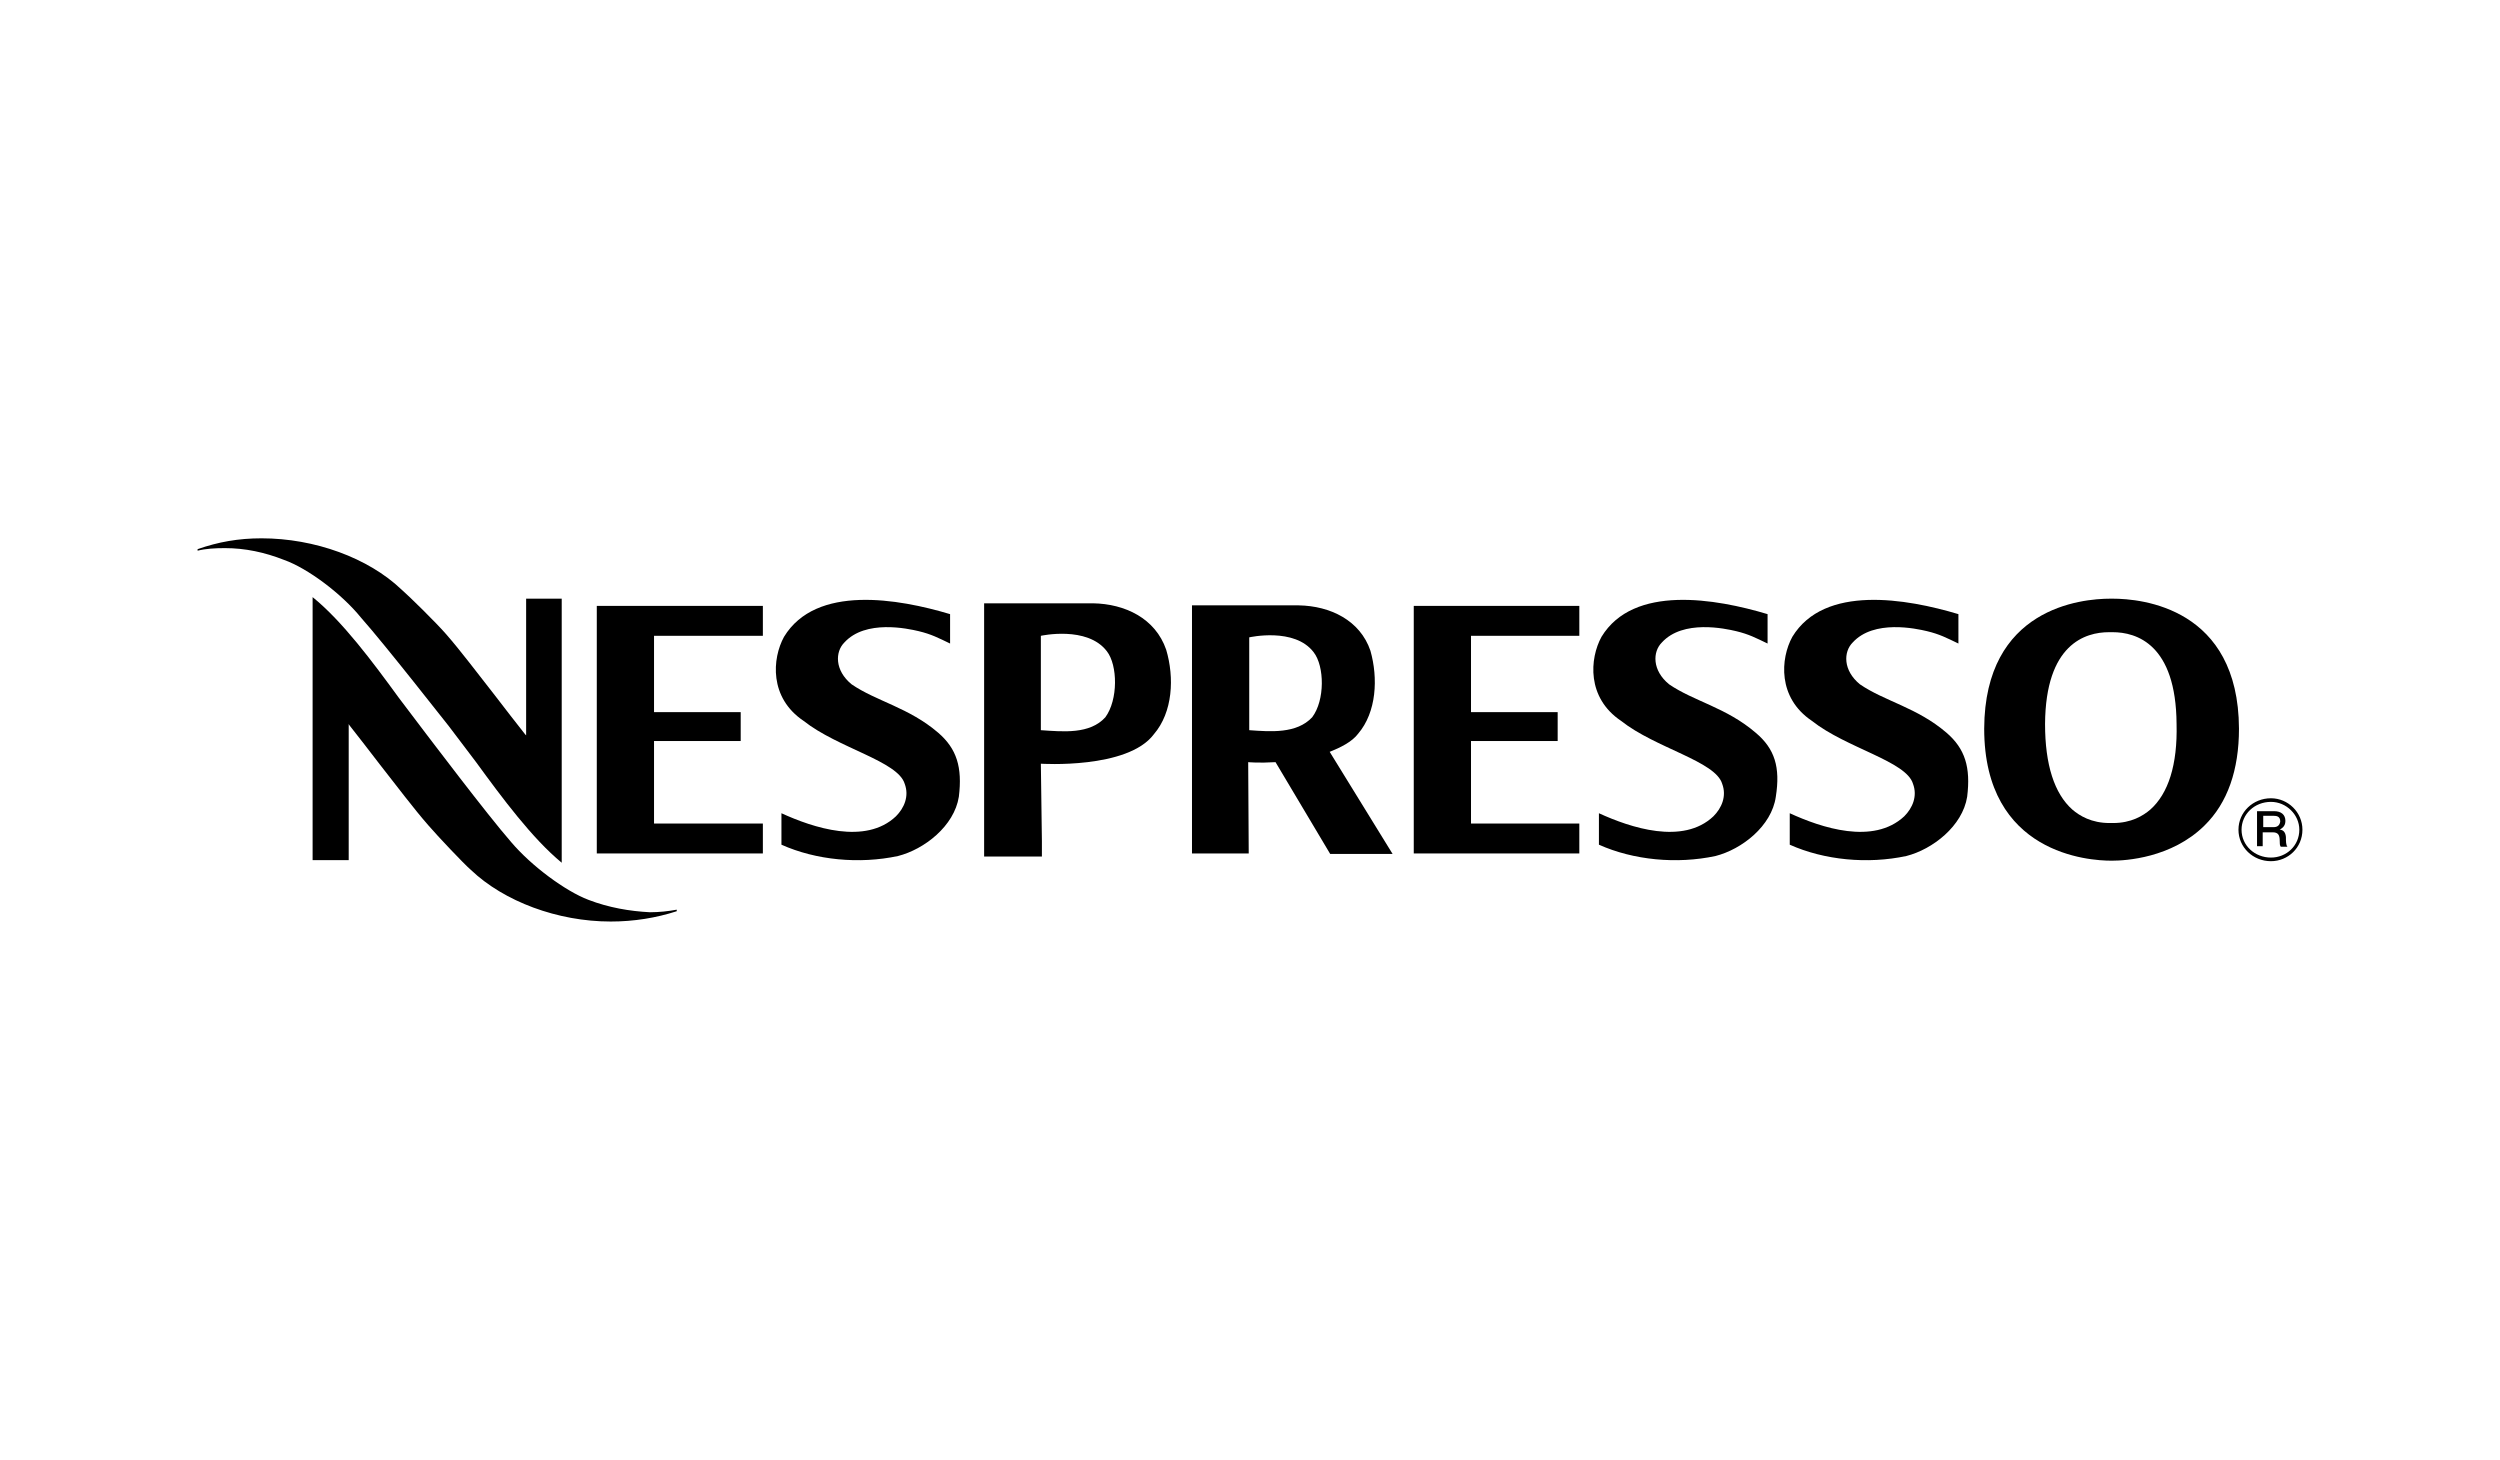
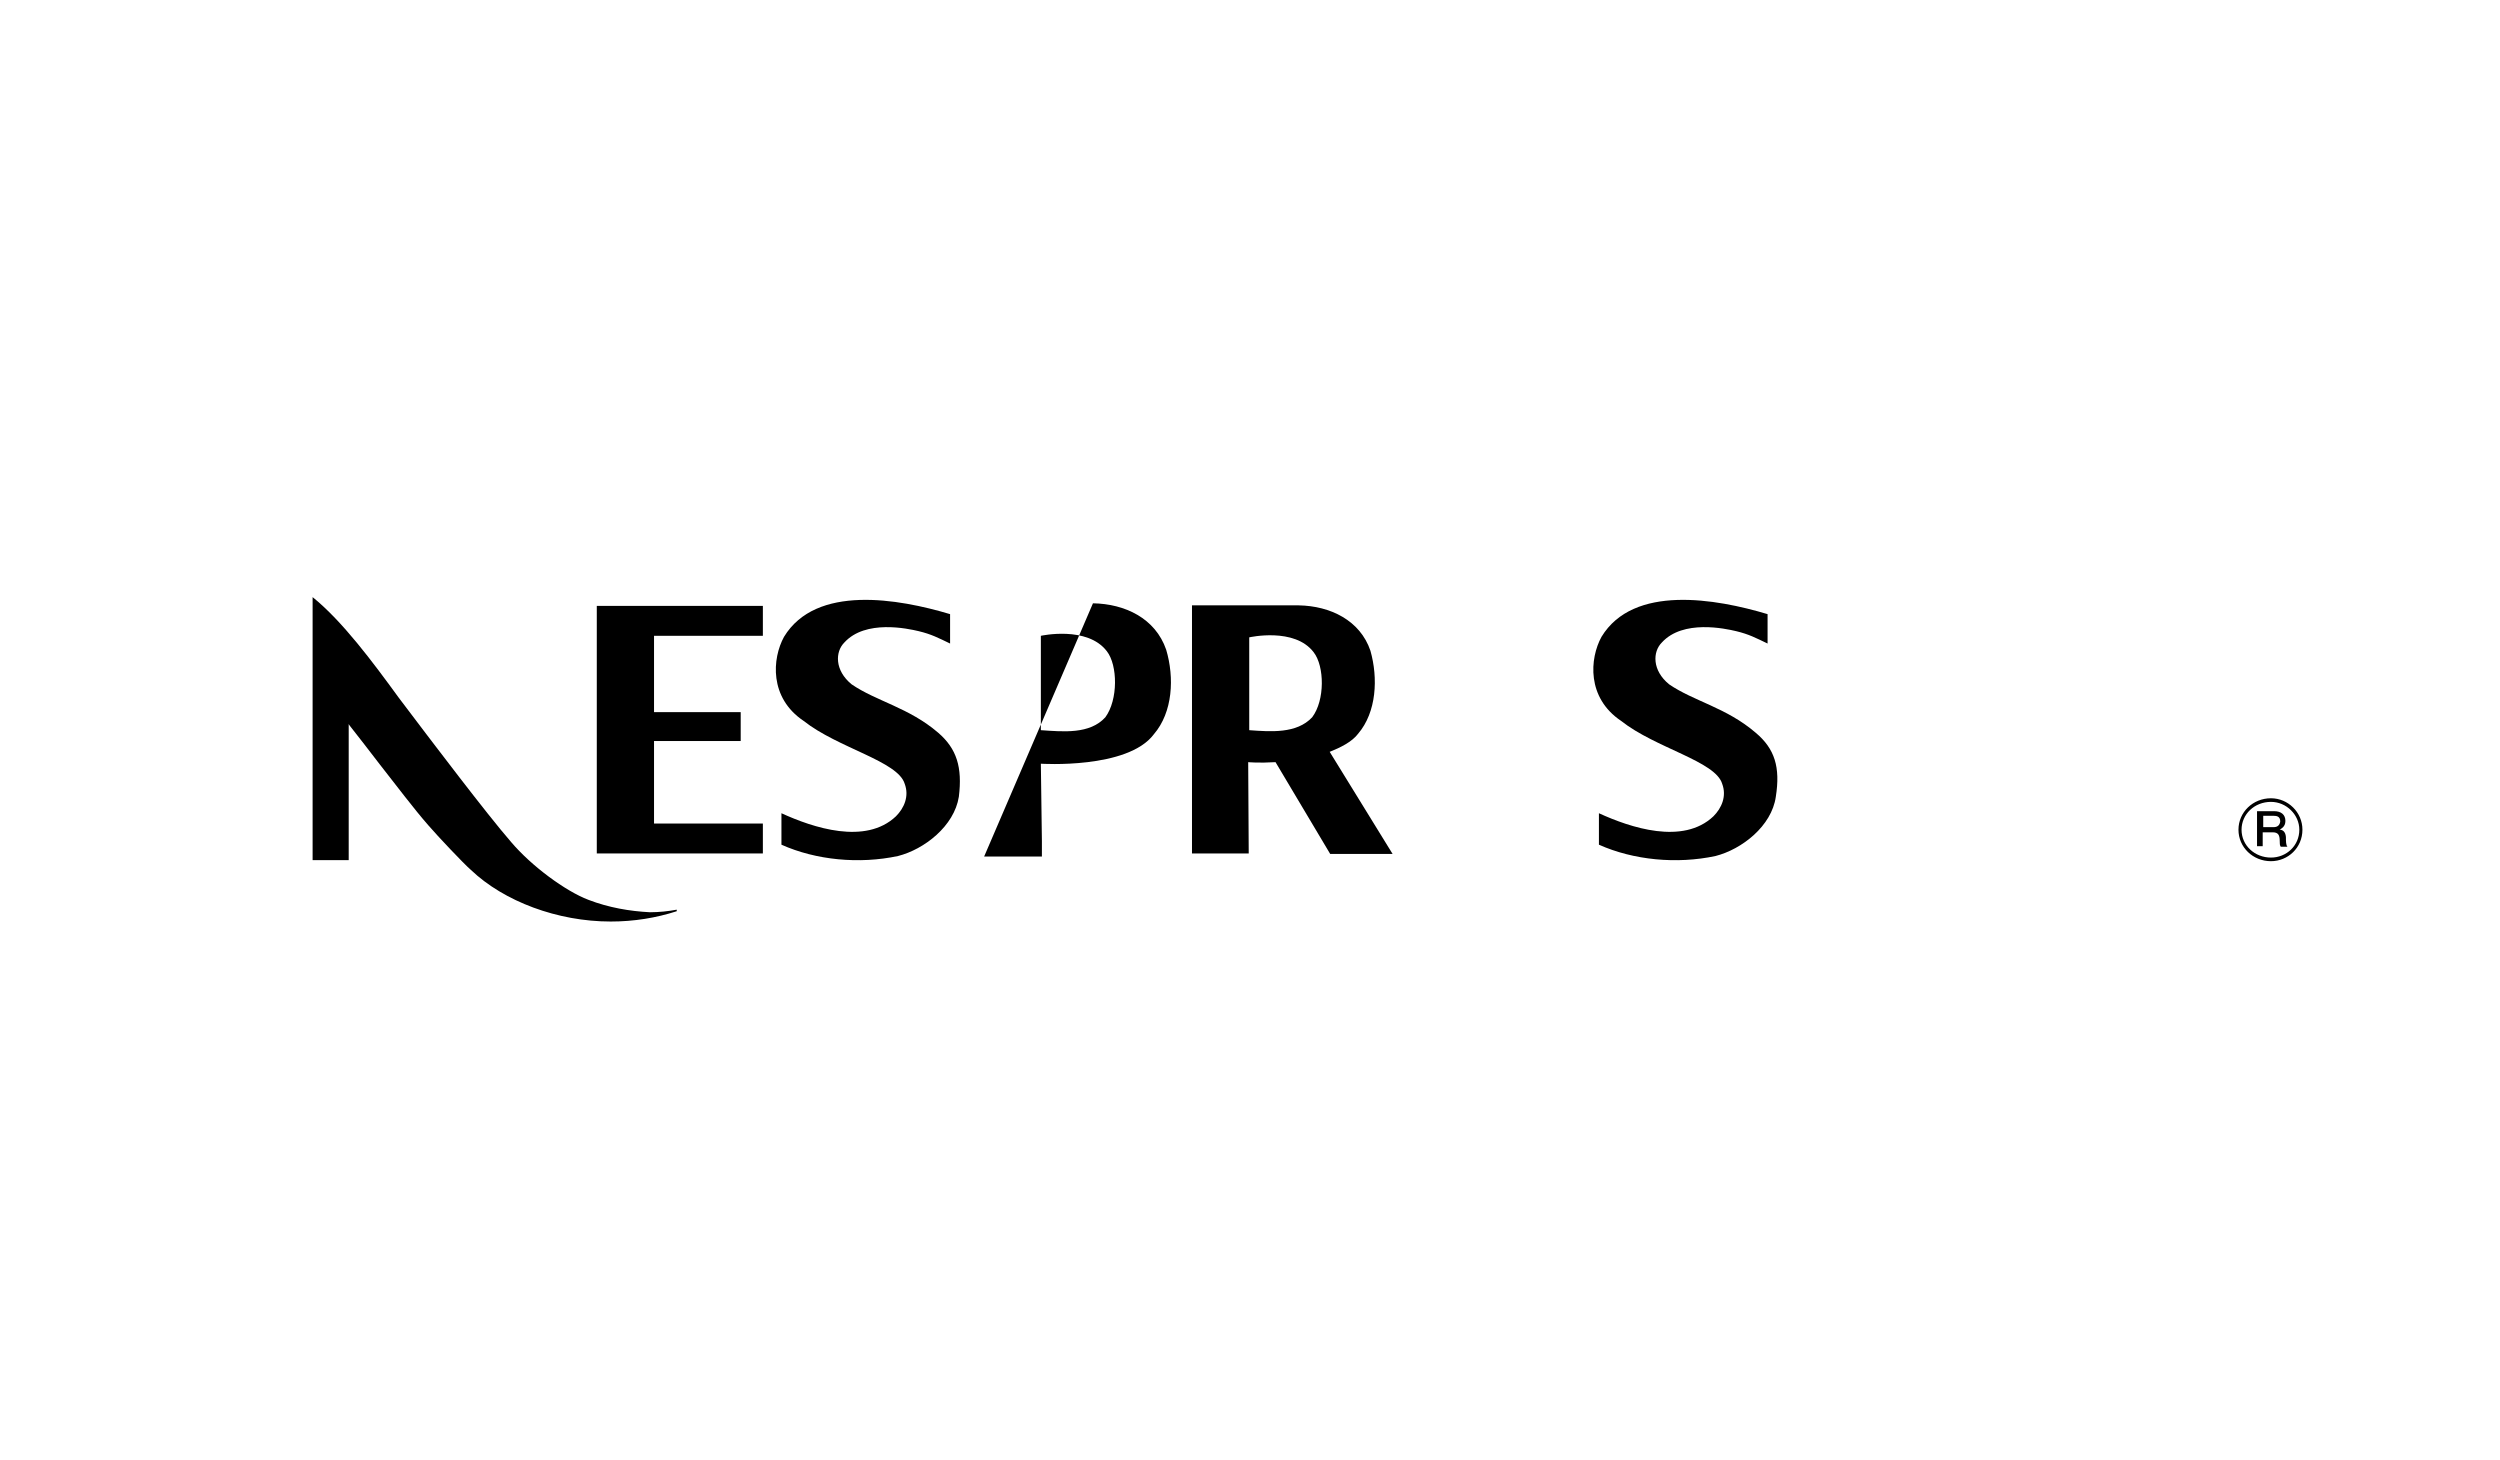
<svg xmlns="http://www.w3.org/2000/svg" width="137px" height="80px" viewBox="0 0 137 80" version="1.1">
  <title>solution-food-nespresso</title>
  <g id="solution-food-nespresso" stroke="none" stroke-width="1" fill="none" fill-rule="evenodd">
    <g id="logo-nespresso" transform="translate(10.828, 29.5)" fill="#000000" fill-rule="nonzero">
-       <path d="M104.943,3.307 L104.887,3.307 L104.83,3.307 C103.219,3.307 97.934,3.816 97.906,10.429 C97.906,17.326 103.7,17.665 104.859,17.665 L104.915,17.665 C105.65,17.665 108.166,17.524 109.974,15.743 C111.246,14.499 111.868,12.69 111.868,10.429 C111.84,3.816 106.555,3.307 104.943,3.307 Z M107.007,14.867 C106.611,15.206 105.961,15.602 104.972,15.602 L104.774,15.602 C103.785,15.602 103.135,15.206 102.739,14.867 C101.75,13.991 101.241,12.408 101.241,10.175 C101.269,5.794 103.445,5.144 104.746,5.144 L104.943,5.144 C106.244,5.144 108.42,5.794 108.448,10.175 C108.505,12.408 107.996,13.991 107.007,14.867 Z" id="Shape" />
      <path d="M21.424,19.813 C20.152,19.332 18.287,17.948 17.184,16.647 C15.828,15.093 12.549,10.74 12.521,10.712 C12.069,10.118 11.56,9.44 11.023,8.734 C9.581,6.755 7.942,4.55 6.303,3.222 L6.303,17.637 L8.281,17.637 L8.281,10.175 L8.31,10.231 C8.847,10.91 9.412,11.645 9.977,12.38 C10.91,13.567 11.843,14.81 12.634,15.715 C13.171,16.336 14.584,17.834 14.98,18.174 C16.789,19.898 19.728,21 22.639,21 C23.911,21 25.127,20.802 26.257,20.435 L26.257,20.35 C25.805,20.435 25.296,20.491 24.787,20.491 C23.685,20.435 22.526,20.237 21.424,19.813 Z" id="Path" />
-       <path d="M8.96,4.353 C10.316,5.879 13.708,10.231 13.764,10.288 C14.217,10.882 14.725,11.56 15.262,12.266 C16.704,14.245 18.343,16.45 19.954,17.778 L19.954,3.307 L18.004,3.307 L18.004,10.797 L17.948,10.74 C17.41,10.062 16.845,9.327 16.28,8.592 C15.347,7.405 14.415,6.162 13.623,5.257 C13.086,4.635 11.56,3.137 11.164,2.798 C9.355,1.074 6.416,0 3.505,0 C2.233,0 1.131,0.198 0,0.594 L0,0.678 C0.452,0.565 0.961,0.537 1.498,0.537 C2.6,0.537 3.674,0.763 4.748,1.187 C6.02,1.639 7.886,3.024 8.96,4.353 Z" id="Path" />
      <path d="M85.385,10.655 C83.774,9.271 81.993,8.931 80.637,7.999 C79.704,7.236 79.732,6.218 80.241,5.709 C81.4,4.437 83.717,4.946 84.311,5.087 C85.017,5.257 85.385,5.455 86.035,5.766 L86.035,4.155 C83.209,3.307 78.686,2.515 76.934,5.398 C76.284,6.585 76.114,8.734 78.008,10.005 C79.902,11.503 83.18,12.21 83.548,13.454 C83.802,14.132 83.52,14.782 83.067,15.234 C81.4,16.817 78.517,15.856 76.793,15.065 L76.793,16.789 C78.686,17.637 81.061,17.863 83.18,17.41 C84.622,17.043 86.261,15.771 86.487,14.16 C86.742,12.549 86.431,11.532 85.385,10.655 Z" id="Path" />
-       <path d="M95.843,10.655 C94.231,9.271 92.451,8.931 91.094,7.999 C90.162,7.236 90.19,6.218 90.699,5.709 C91.857,4.437 94.175,4.946 94.769,5.087 C95.475,5.257 95.843,5.455 96.493,5.766 L96.493,4.155 C93.666,3.307 89.144,2.515 87.392,5.398 C86.742,6.585 86.572,8.734 88.466,10.005 C90.359,11.503 93.638,12.21 94.005,13.454 C94.26,14.132 93.977,14.782 93.525,15.234 C91.829,16.817 88.974,15.856 87.25,15.065 L87.25,16.789 C89.144,17.637 91.518,17.863 93.638,17.41 C95.079,17.043 96.719,15.771 96.973,14.16 C97.171,12.549 96.86,11.532 95.843,10.655 Z" id="Path" />
-       <polygon id="Path" points="66.646 17.269 75.719 17.269 75.719 15.63 69.783 15.63 69.783 11.108 74.532 11.108 74.532 9.525 69.783 9.525 69.783 5.342 75.719 5.342 75.719 3.703 66.646 3.703" />
      <path d="M40.587,10.655 C38.976,9.271 37.195,8.931 35.838,7.999 C34.906,7.236 34.934,6.218 35.443,5.709 C36.602,4.437 38.919,4.946 39.513,5.087 C40.219,5.257 40.587,5.455 41.237,5.766 L41.237,4.155 C38.41,3.307 33.888,2.515 32.136,5.398 C31.486,6.585 31.316,8.734 33.21,10.005 C35.104,11.503 38.382,12.21 38.75,13.454 C39.004,14.132 38.721,14.782 38.269,15.234 C36.602,16.817 33.719,15.856 31.995,15.065 L31.995,16.789 C33.888,17.637 36.262,17.863 38.382,17.41 C39.824,17.043 41.463,15.771 41.717,14.16 C41.915,12.549 41.604,11.532 40.587,10.655 Z" id="Path" />
      <polygon id="Path" points="21.876 17.269 30.977 17.269 30.977 15.63 25.013 15.63 25.013 11.108 29.762 11.108 29.762 9.525 25.013 9.525 25.013 5.342 30.977 5.342 30.977 3.703 21.876 3.703" />
-       <path d="M49.066,3.561 L43.102,3.561 L43.102,17.439 L46.268,17.439 C46.268,17.439 46.268,17.128 46.268,16.591 L46.211,12.351 C46.211,12.351 50.96,12.662 52.401,10.74 C53.447,9.525 53.532,7.631 53.079,6.105 C52.486,4.381 50.818,3.59 49.066,3.561 Z M49.744,9.808 C48.896,10.74 47.455,10.599 46.211,10.514 L46.211,5.342 C46.211,5.342 48.755,4.777 49.829,6.19 C50.423,6.953 50.451,8.847 49.744,9.808 Z" id="Shape" />
+       <path d="M49.066,3.561 L43.102,17.439 L46.268,17.439 C46.268,17.439 46.268,17.128 46.268,16.591 L46.211,12.351 C46.211,12.351 50.96,12.662 52.401,10.74 C53.447,9.525 53.532,7.631 53.079,6.105 C52.486,4.381 50.818,3.59 49.066,3.561 Z M49.744,9.808 C48.896,10.74 47.455,10.599 46.211,10.514 L46.211,5.342 C46.211,5.342 48.755,4.777 49.829,6.19 C50.423,6.953 50.451,8.847 49.744,9.808 Z" id="Shape" />
      <path d="M63.594,10.712 C64.611,9.525 64.696,7.659 64.272,6.162 C63.707,4.494 62.067,3.703 60.343,3.674 L54.493,3.674 L54.493,17.269 L57.602,17.269 L57.573,12.266 C57.573,12.266 58.139,12.323 59.071,12.266 L62.067,17.297 L65.487,17.297 L62.039,11.701 C62.604,11.475 63.254,11.164 63.594,10.712 Z M61.078,9.808 C60.23,10.712 58.817,10.599 57.63,10.514 L57.63,5.427 C57.63,5.427 60.117,4.861 61.163,6.246 C61.756,7.009 61.785,8.875 61.078,9.808 Z" id="Shape" />
      <path d="M113.62,14.245 C112.631,14.245 111.84,15.008 111.84,15.969 C111.84,16.93 112.631,17.693 113.62,17.693 C114.553,17.693 115.345,16.958 115.345,15.969 C115.345,15.008 114.553,14.245 113.62,14.245 Z M113.62,17.495 C112.744,17.495 112.009,16.845 112.009,15.969 C112.009,15.121 112.716,14.443 113.62,14.443 C114.468,14.443 115.175,15.149 115.175,15.969 C115.175,16.845 114.468,17.495 113.62,17.495 Z" id="Shape" />
      <path d="M114.101,15.969 C114.157,15.913 114.412,15.828 114.412,15.489 C114.412,15.149 114.186,14.952 113.79,14.952 L112.857,14.952 L112.857,16.873 L113.168,16.873 L113.168,16.11 L113.705,16.11 C114.016,16.11 114.101,16.252 114.101,16.591 C114.101,16.732 114.101,16.817 114.157,16.902 L114.525,16.902 C114.44,16.817 114.44,16.591 114.44,16.365 C114.412,16.054 114.242,15.969 114.101,15.969 Z M113.762,15.828 L113.197,15.828 L113.197,15.206 L113.762,15.206 C113.931,15.206 114.129,15.234 114.129,15.517 C114.101,15.715 113.988,15.828 113.762,15.828 Z" id="Shape" />
    </g>
  </g>
</svg>